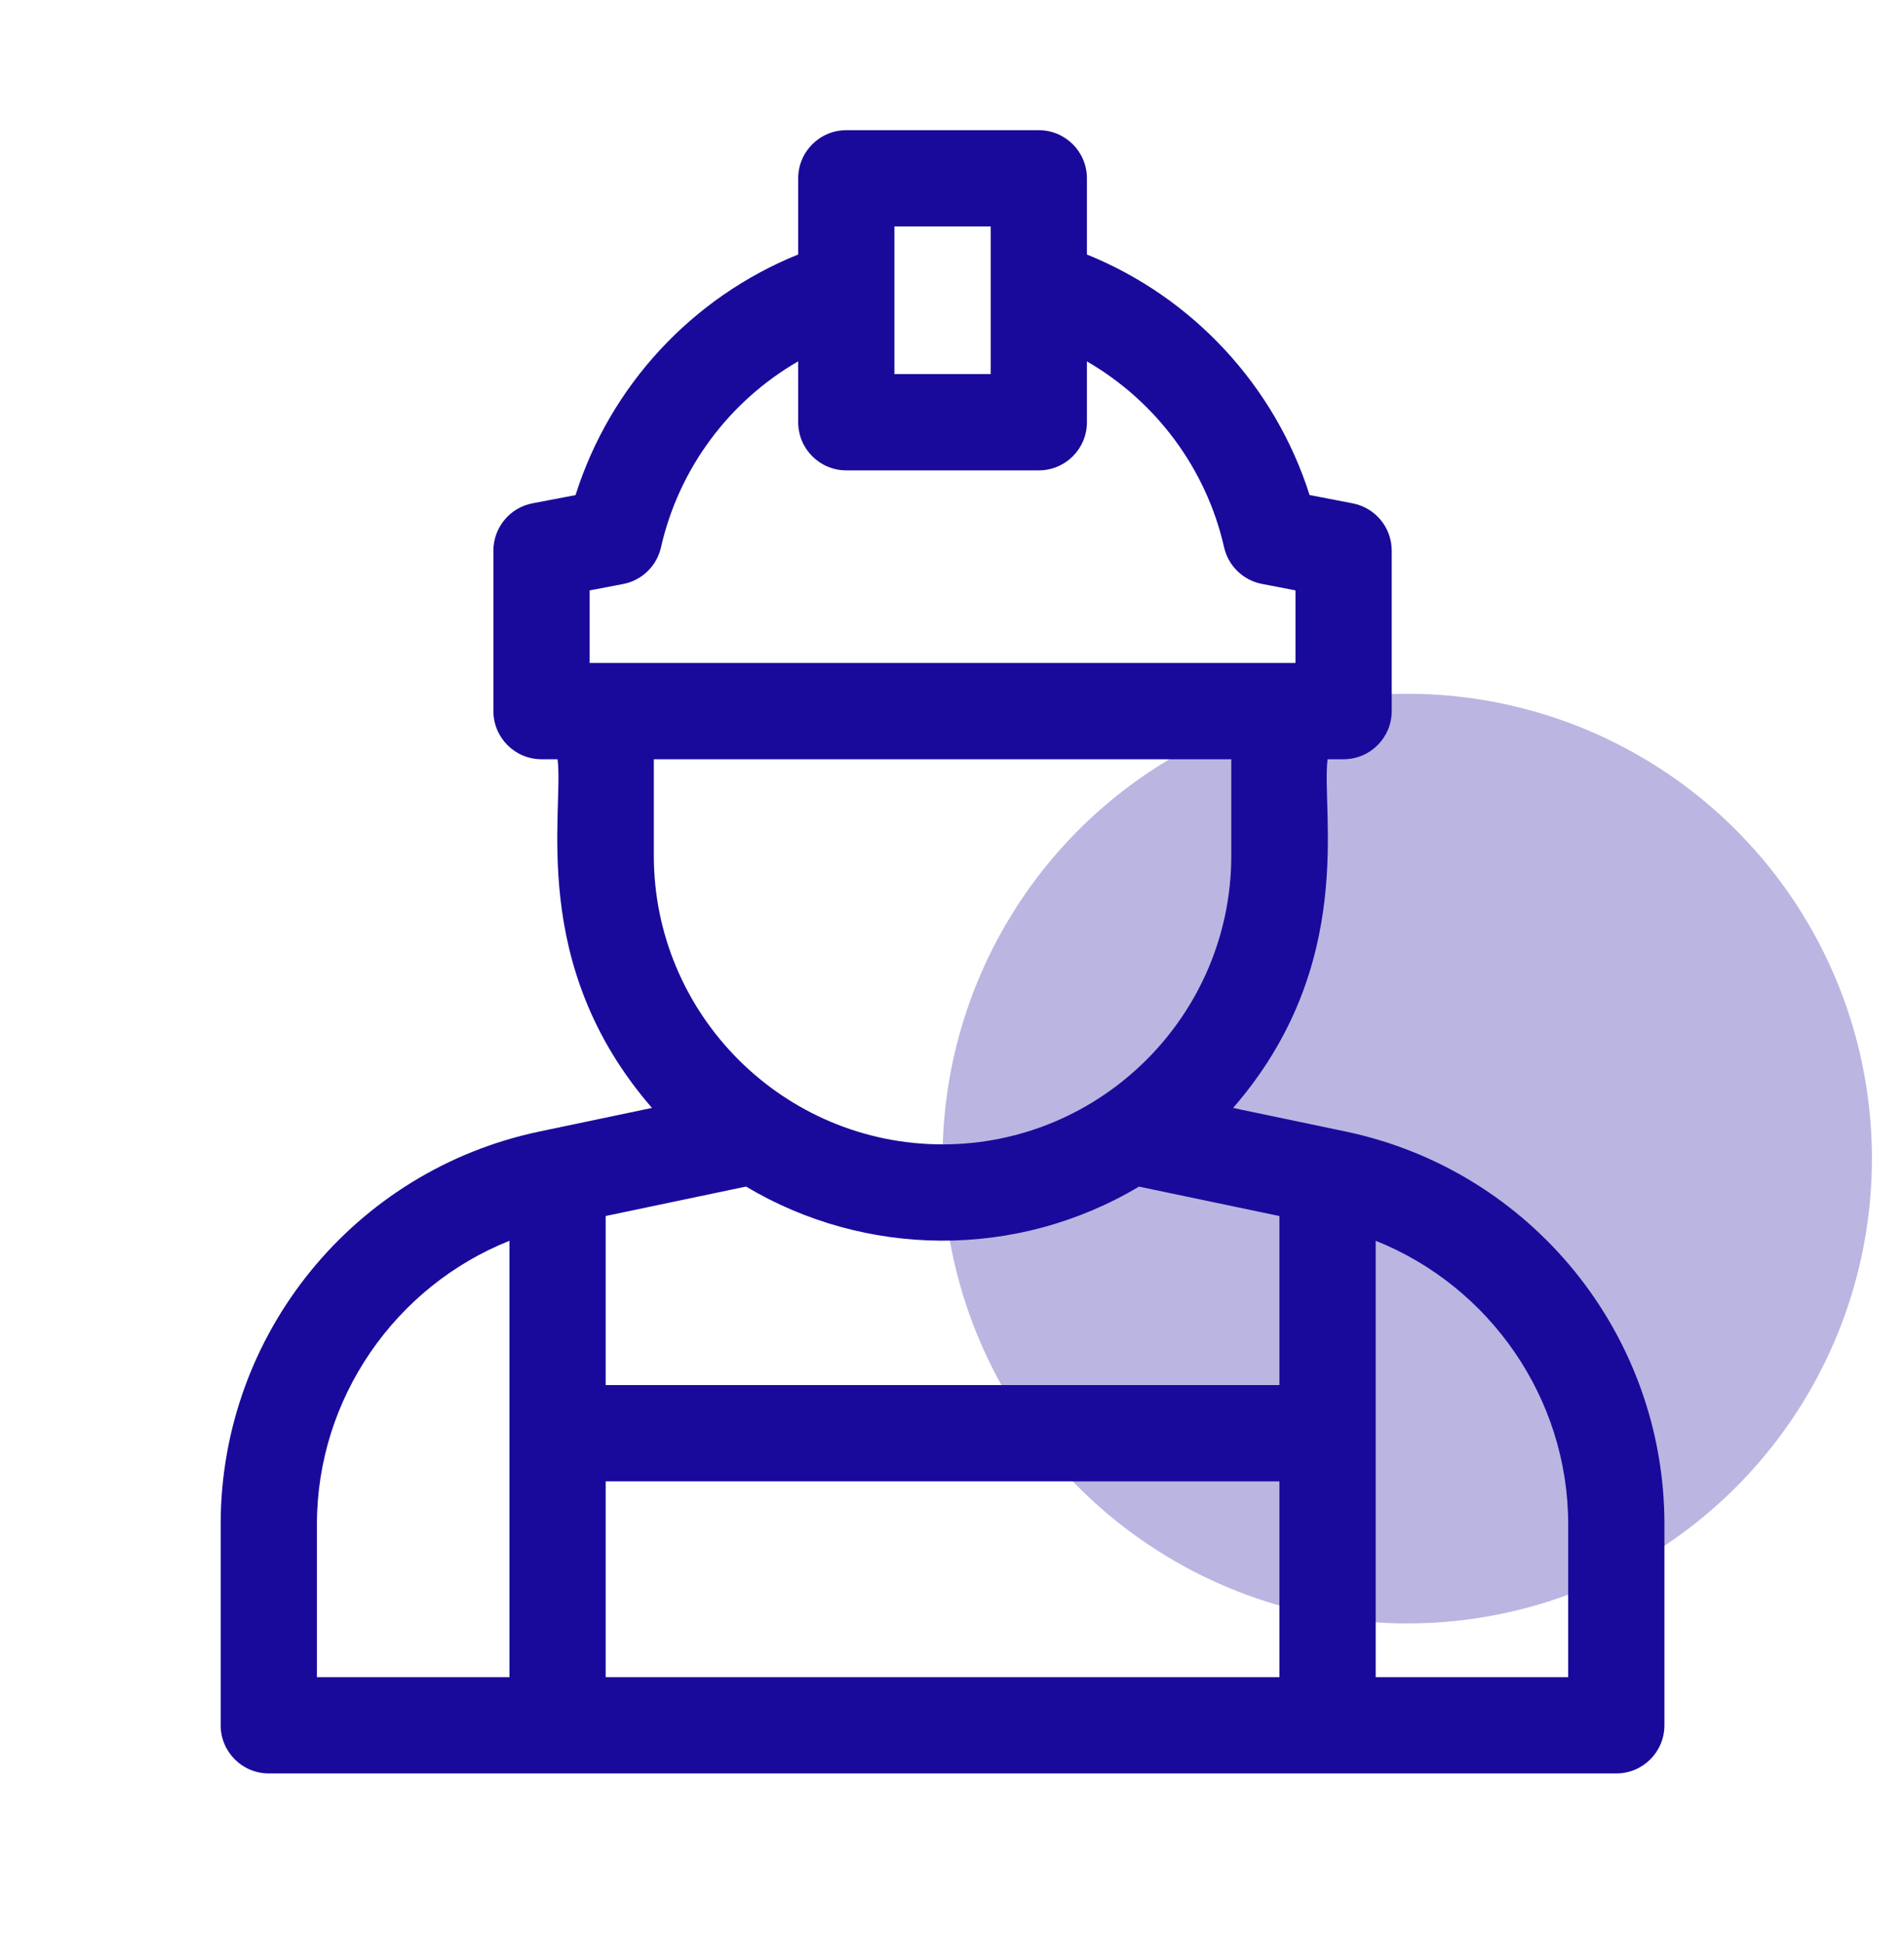
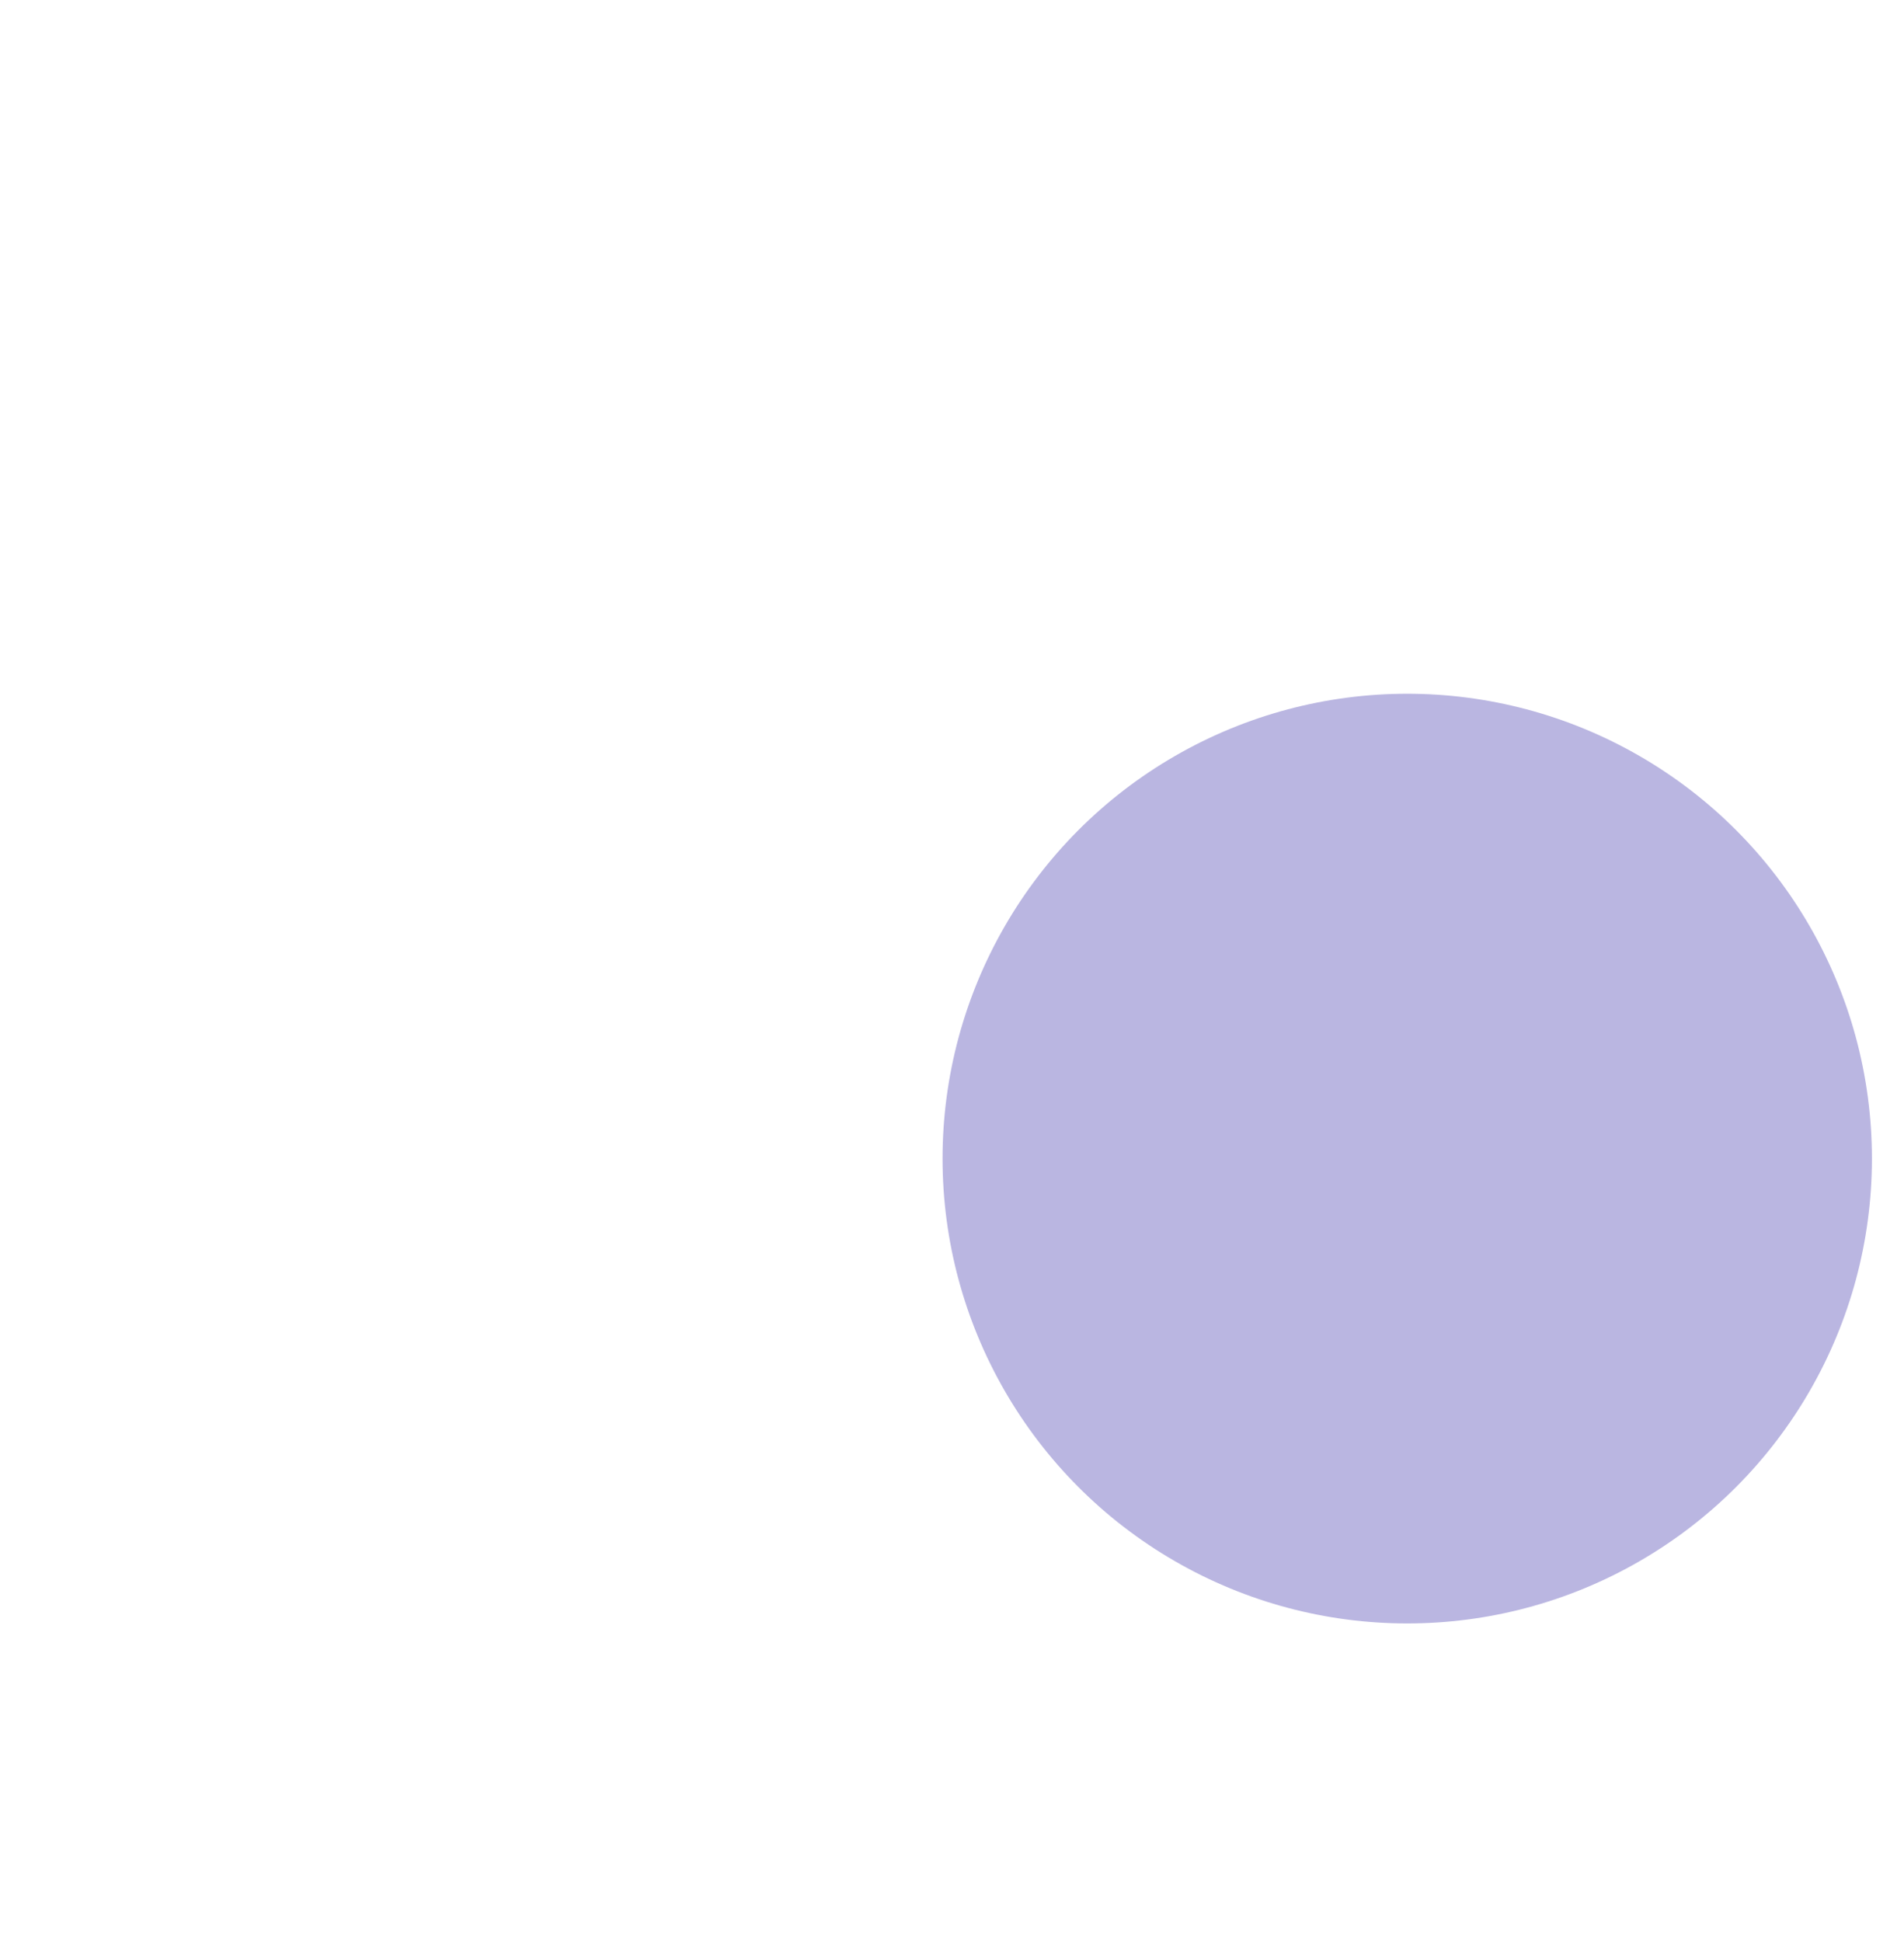
<svg xmlns="http://www.w3.org/2000/svg" width="51" height="52" viewBox="0 0 51 52" fill="none">
  <circle opacity="0.3" cx="37.694" cy="31.023" r="12.447" fill="#1A0A9B" />
-   <path d="M36.043 30.298L33.029 29.667C36.371 25.824 35.383 21.725 35.56 20.33H35.989C36.701 20.33 37.278 19.752 37.278 19.041V14.744C37.278 14.126 36.84 13.595 36.233 13.478L35.078 13.255C34.151 10.337 31.954 7.964 29.114 6.815V4.775C29.114 4.063 28.537 3.486 27.825 3.486H22.669C21.957 3.486 21.38 4.063 21.38 4.775V6.814C18.536 7.963 16.342 10.331 15.416 13.257L14.262 13.477C13.655 13.594 13.216 14.125 13.216 14.744V19.041C13.216 19.752 13.793 20.33 14.505 20.33H14.935C15.111 21.722 14.125 25.826 17.464 29.666L14.45 30.298C9.494 31.337 5.911 35.714 5.911 40.812V46.197C5.911 46.909 6.488 47.486 7.2 47.486H43.294C44.006 47.486 44.583 46.909 44.583 46.197V40.812C44.583 35.749 41.033 31.344 36.043 30.298ZM30.509 31.773L34.27 32.561V37.087H16.224V32.56L19.983 31.772C23.172 33.673 27.22 33.733 30.509 31.773ZM16.224 39.666H34.27V44.908H16.224V39.666ZM23.958 6.064H26.536V10.017H23.958V6.064ZM15.794 15.809L16.69 15.638C17.194 15.541 17.592 15.156 17.705 14.656C18.186 12.535 19.538 10.739 21.38 9.675V11.306C21.38 12.018 21.957 12.595 22.669 12.595H27.825C28.537 12.595 29.114 12.018 29.114 11.306V9.677C30.955 10.742 32.308 12.539 32.788 14.654C32.901 15.153 33.299 15.538 33.801 15.635L34.7 15.808V17.752H15.794V15.809ZM32.981 20.33V22.908C32.981 27.172 29.512 30.642 25.247 30.642C20.982 30.642 17.513 27.172 17.513 22.908V20.33H32.981ZM8.489 40.812C8.489 37.441 10.591 34.441 13.646 33.224V44.908H8.489V40.812ZM42.005 44.908H36.849C36.849 40.586 36.849 37.549 36.849 33.224C39.904 34.442 42.005 37.441 42.005 40.812V44.908Z" fill="#1A0A9B" />
</svg>